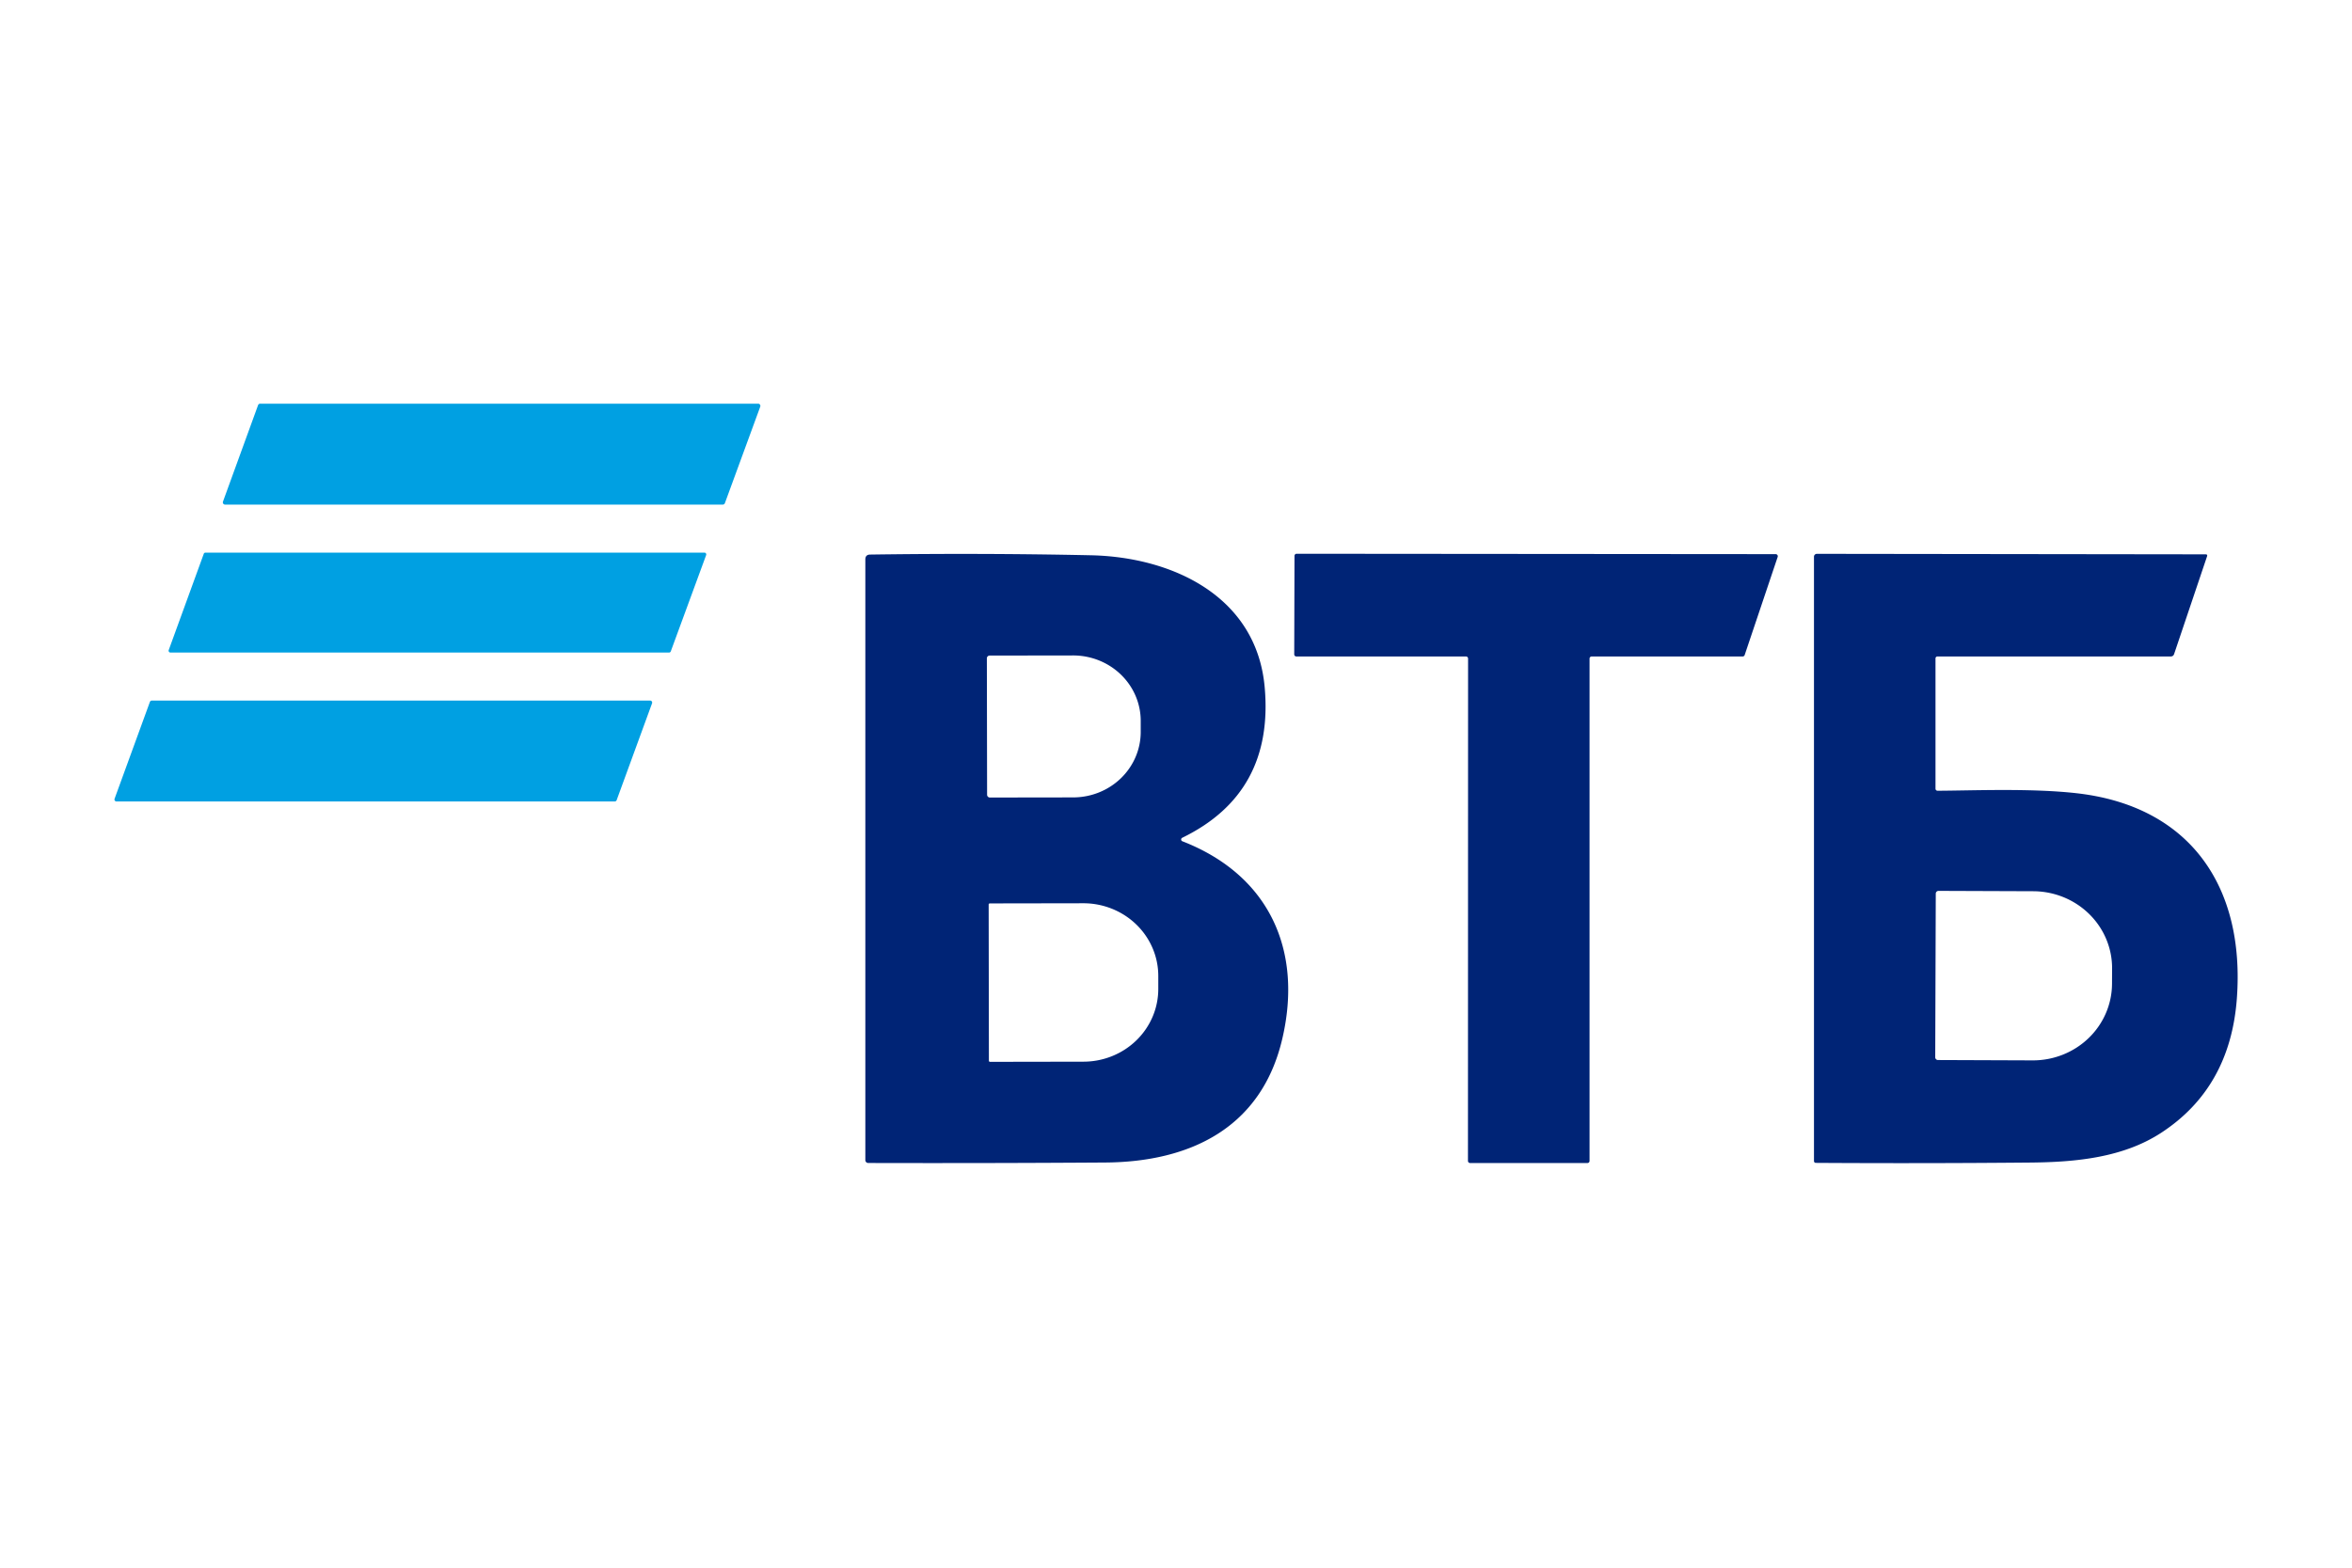
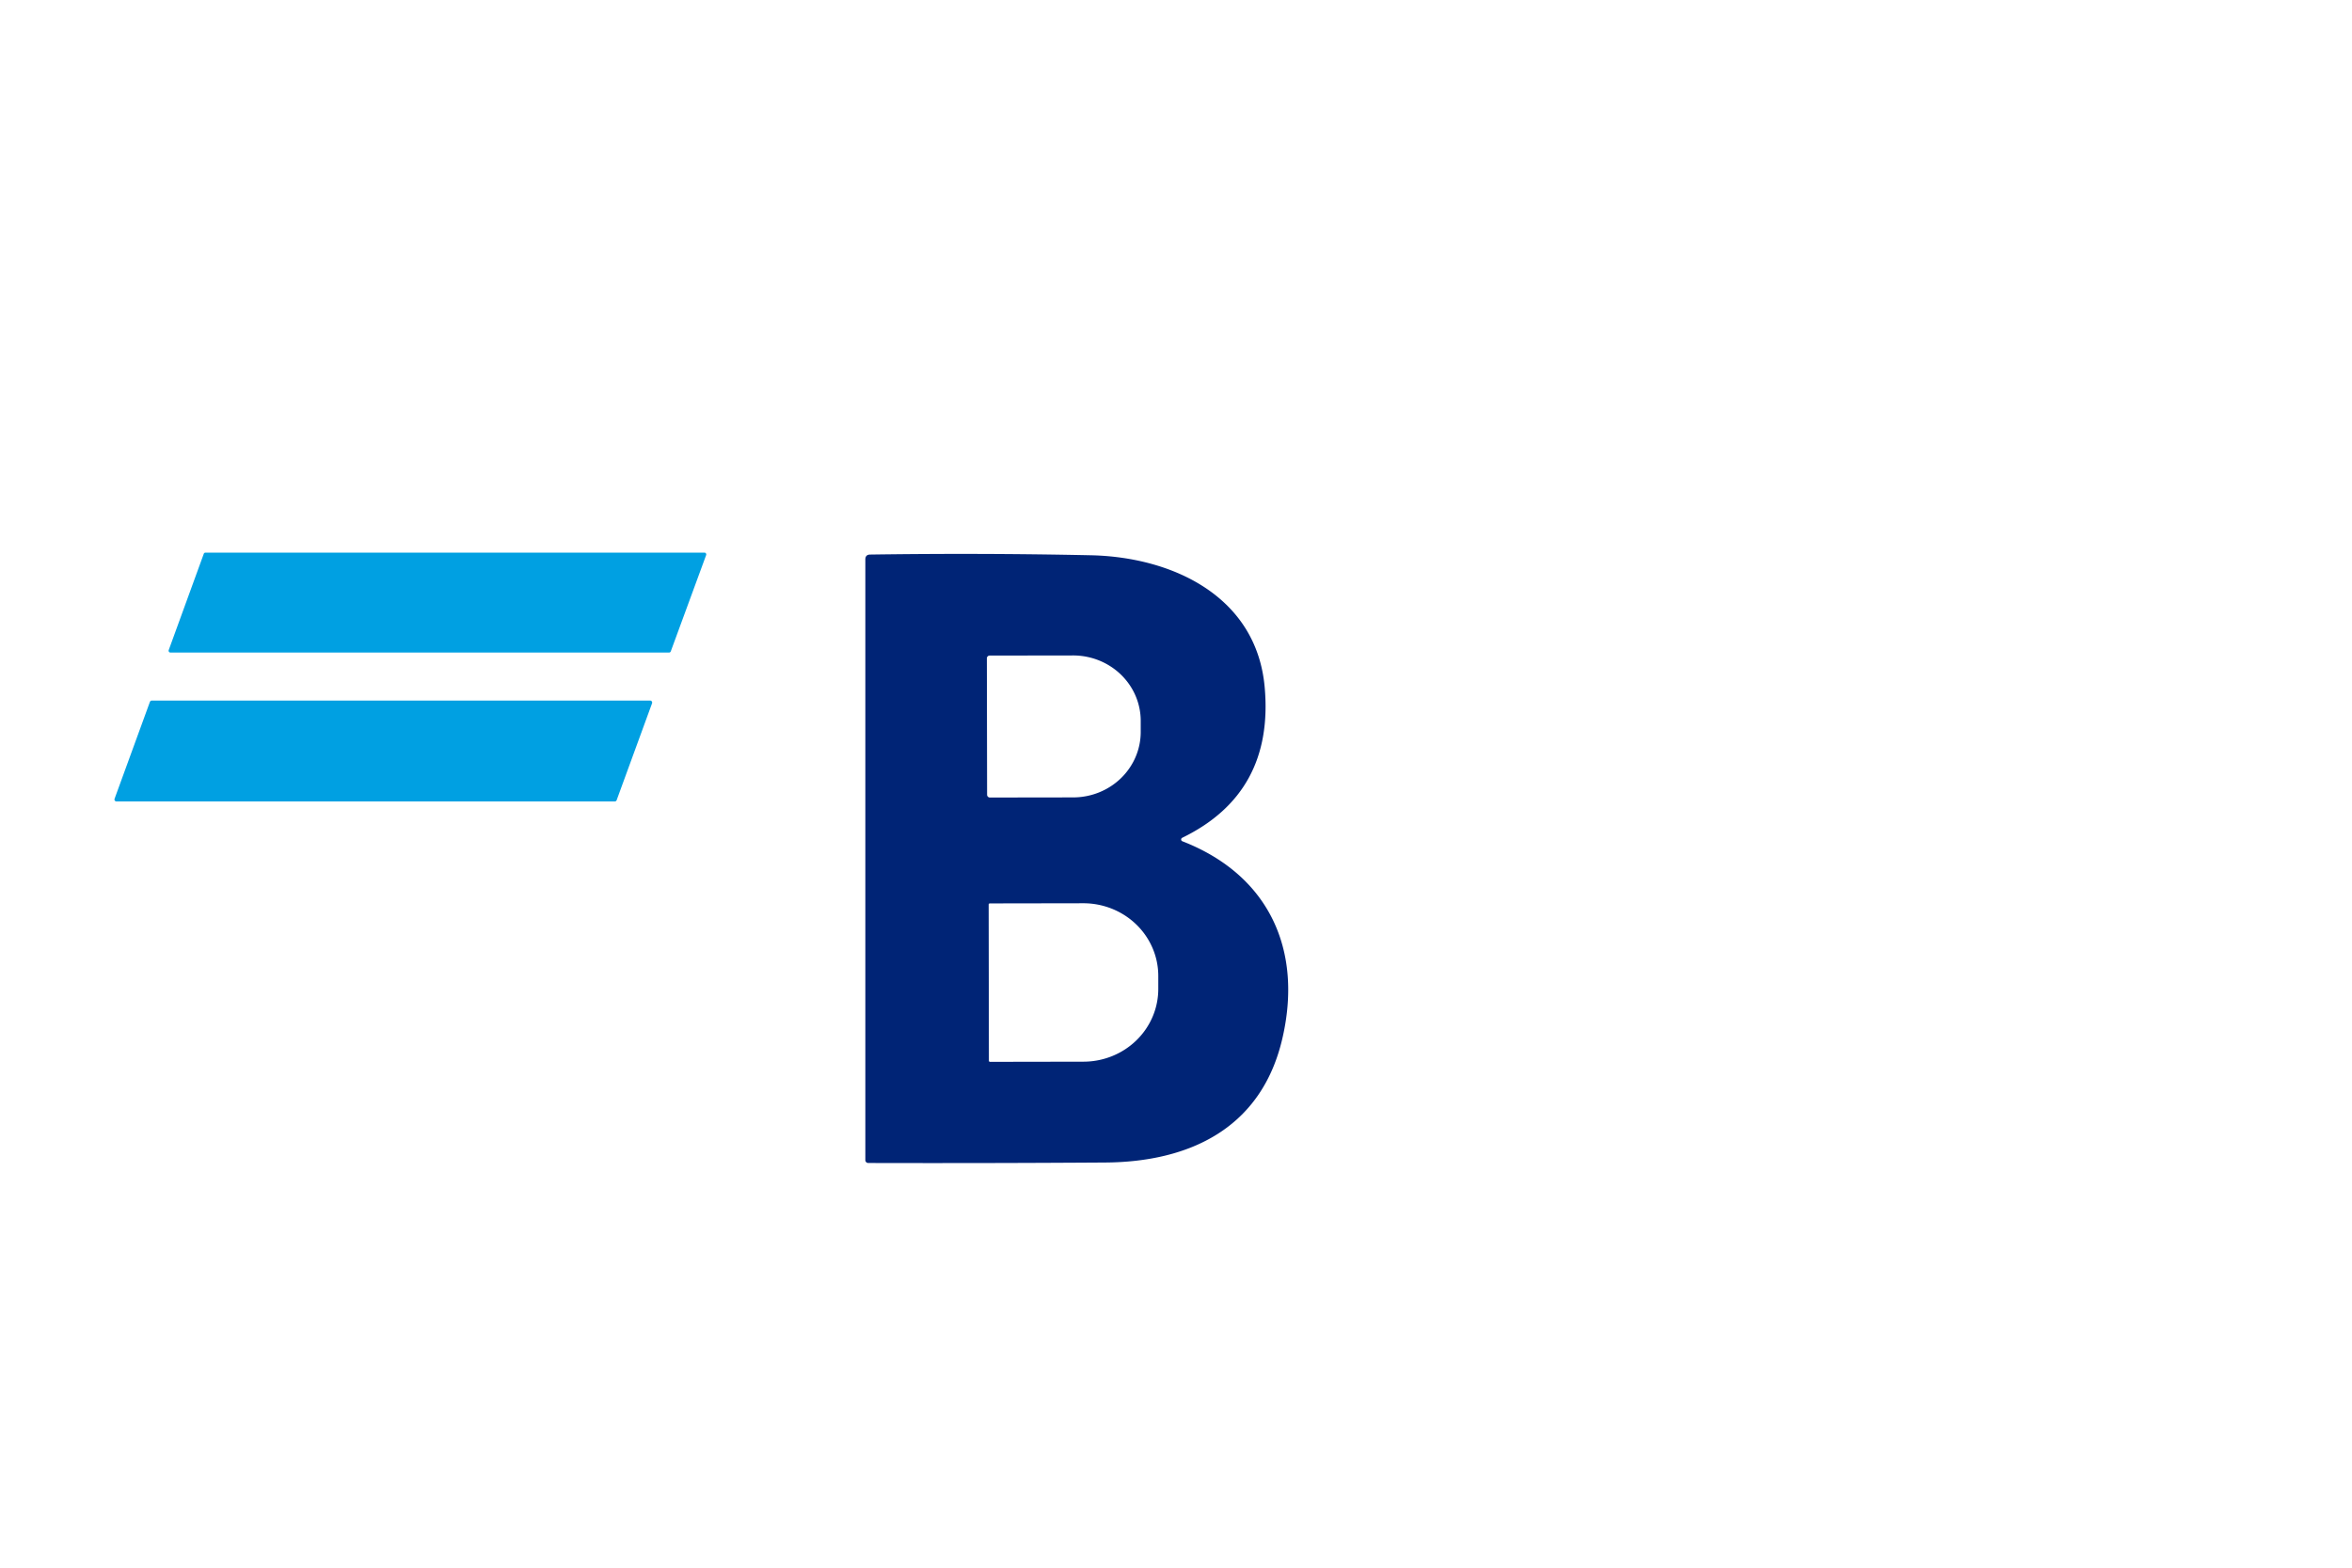
<svg xmlns="http://www.w3.org/2000/svg" version="1.1" viewBox="0.00 0.00 600.00 400.00">
-   <path fill="#00a0e2" d="   M 193.94 103.77   L 184.92 128.38   A 0.57 0.57 0.0 0 1 184.38 128.75   L 57.41 128.75   A 0.57 0.57 0.0 0 1 56.88 127.99   L 65.83 103.38   A 0.57 0.57 0.0 0 1 66.37 103.00   L 193.40 103.00   A 0.57 0.57 0.0 0 1 193.94 103.77   Z" />
  <path fill="#00a0e2" d="   M 52.42 141.00   L 179.70 141.00   A 0.47 0.47 0.0 0 1 180.14 141.63   L 171.12 166.19   A 0.47 0.47 0.0 0 1 170.68 166.50   L 43.48 166.50   A 0.47 0.47 0.0 0 1 43.04 165.87   L 51.98 141.31   A 0.47 0.47 0.0 0 1 52.42 141.00   Z" />
  <path fill="#002476" d="   M 301.59 213.76   A 0.49 0.48 -47.2 0 0 301.62 214.65   C 323.74 223.25 332.45 242.43 327.09 265.15   C 321.74 287.88 303.47 296.48 281.94 296.62   Q 251.86 296.82 221.48 296.74   A 0.74 0.73 90.0 0 1 220.75 296.00   L 220.75 142.74   Q 220.75 141.51 221.98 141.50   Q 250.69 141.09 278.31 141.68   C 298.99 142.12 320.53 152.09 322.62 175.31   Q 325.05 202.35 301.59 213.76   Z   M 251.75 167.98   L 251.81 202.78   A 0.71 0.71 0.0 0 0 252.52 203.49   L 273.79 203.46   A 17.24 16.70 -0.1 0 0 291.00 186.73   L 291.00 183.91   A 17.24 16.70 -0.1 0 0 273.73 167.24   L 252.46 167.27   A 0.71 0.71 0.0 0 0 251.75 167.98   Z   M 252.21 230.79   L 252.27 270.65   A 0.28 0.28 0.0 0 0 252.56 270.93   L 276.42 270.89   A 19.10 18.55 -0.1 0 0 295.48 252.30   L 295.48 248.98   A 19.10 18.55 -0.1 0 0 276.34 230.47   L 252.48 230.51   A 0.28 0.28 0.0 0 0 252.21 230.79   Z" />
-   <path fill="#002476" d="   M 330.77 141.29   L 452.98 141.39   A 0.54 0.54 0.0 0 1 453.49 142.10   L 445.07 167.13   A 0.54 0.54 0.0 0 1 444.56 167.50   L 406.04 167.50   A 0.54 0.54 0.0 0 0 405.50 168.04   L 405.50 296.21   A 0.54 0.54 0.0 0 1 404.96 296.75   L 375.02 296.75   A 0.54 0.54 0.0 0 1 374.48 296.21   L 374.51 168.04   A 0.54 0.54 0.0 0 0 373.97 167.50   L 330.70 167.50   A 0.54 0.54 0.0 0 1 330.16 166.96   L 330.23 141.83   A 0.54 0.54 0.0 0 1 330.77 141.29   Z" />
-   <path fill="#002476" d="   M 462.75 142.03   A 0.75 0.72 -0.0 0 1 463.50 141.31   L 562.64 141.44   Q 563.20 141.44 563.02 141.96   L 554.63 166.85   Q 554.42 167.50 553.74 167.50   L 494.25 167.50   A 0.50 0.50 0.0 0 0 493.75 168.00   L 493.75 201.24   A 0.52 0.52 0.0 0 0 494.27 201.76   C 503.01 201.73 518.07 201.07 529.79 202.40   C 558.64 205.68 572.72 226.16 570.63 254.73   Q 568.95 277.55 551.30 289.05   C 541.66 295.33 529.71 296.52 518.06 296.63   Q 490.66 296.88 463.20 296.71   A 0.46 0.45 90.0 0 1 462.75 296.25   L 462.75 142.03   Z   M 493.82 228.01   L 493.68 269.77   A 0.70 0.70 0.0 0 0 494.37 270.47   L 518.53 270.56   A 20.18 19.62 0.2 0 0 538.78 251.01   L 538.80 247.09   A 20.18 19.62 0.2 0 0 518.69 227.40   L 494.53 227.31   A 0.70 0.70 0.0 0 0 493.82 228.01   Z" />
  <path fill="#00a0e2" d="   M 38.72 178.75   L 165.85 178.75   A 0.52 0.52 0.0 0 1 166.34 179.45   L 157.31 204.16   A 0.52 0.52 0.0 0 1 156.83 204.50   L 29.72 204.50   A 0.52 0.52 0.0 0 1 29.23 203.80   L 38.24 179.09   A 0.52 0.52 0.0 0 1 38.72 178.75   Z" />
</svg>